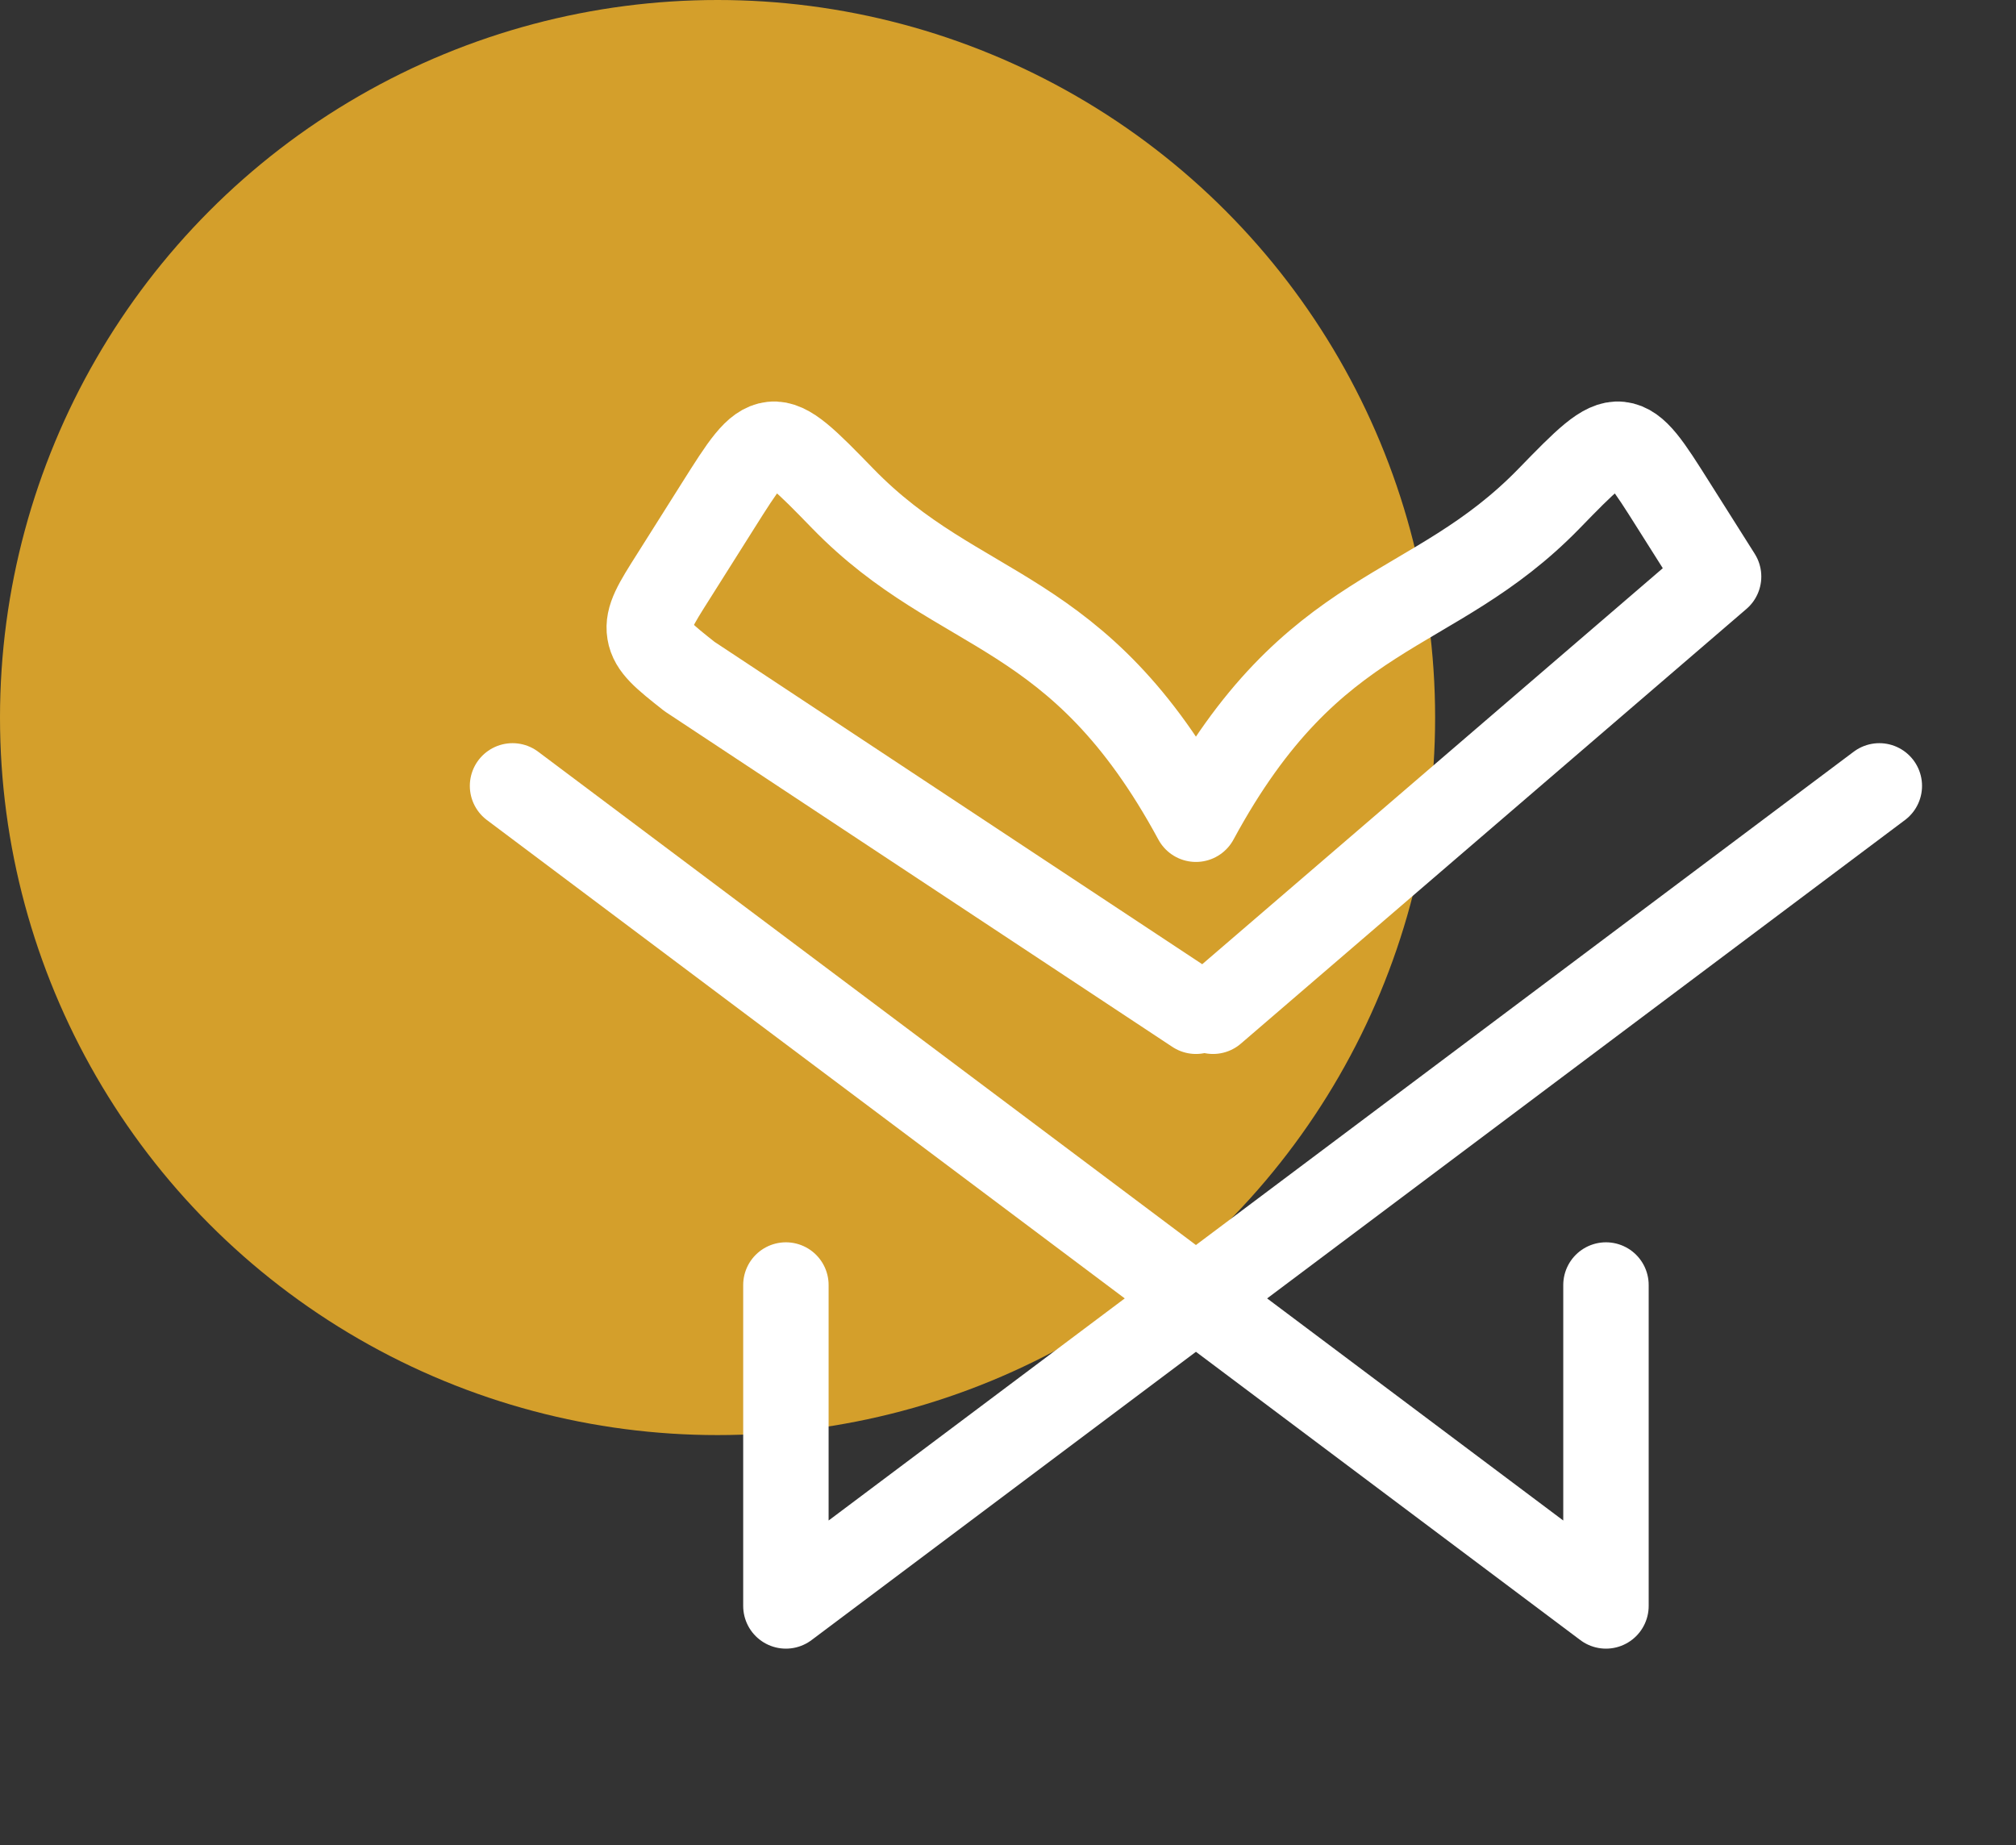
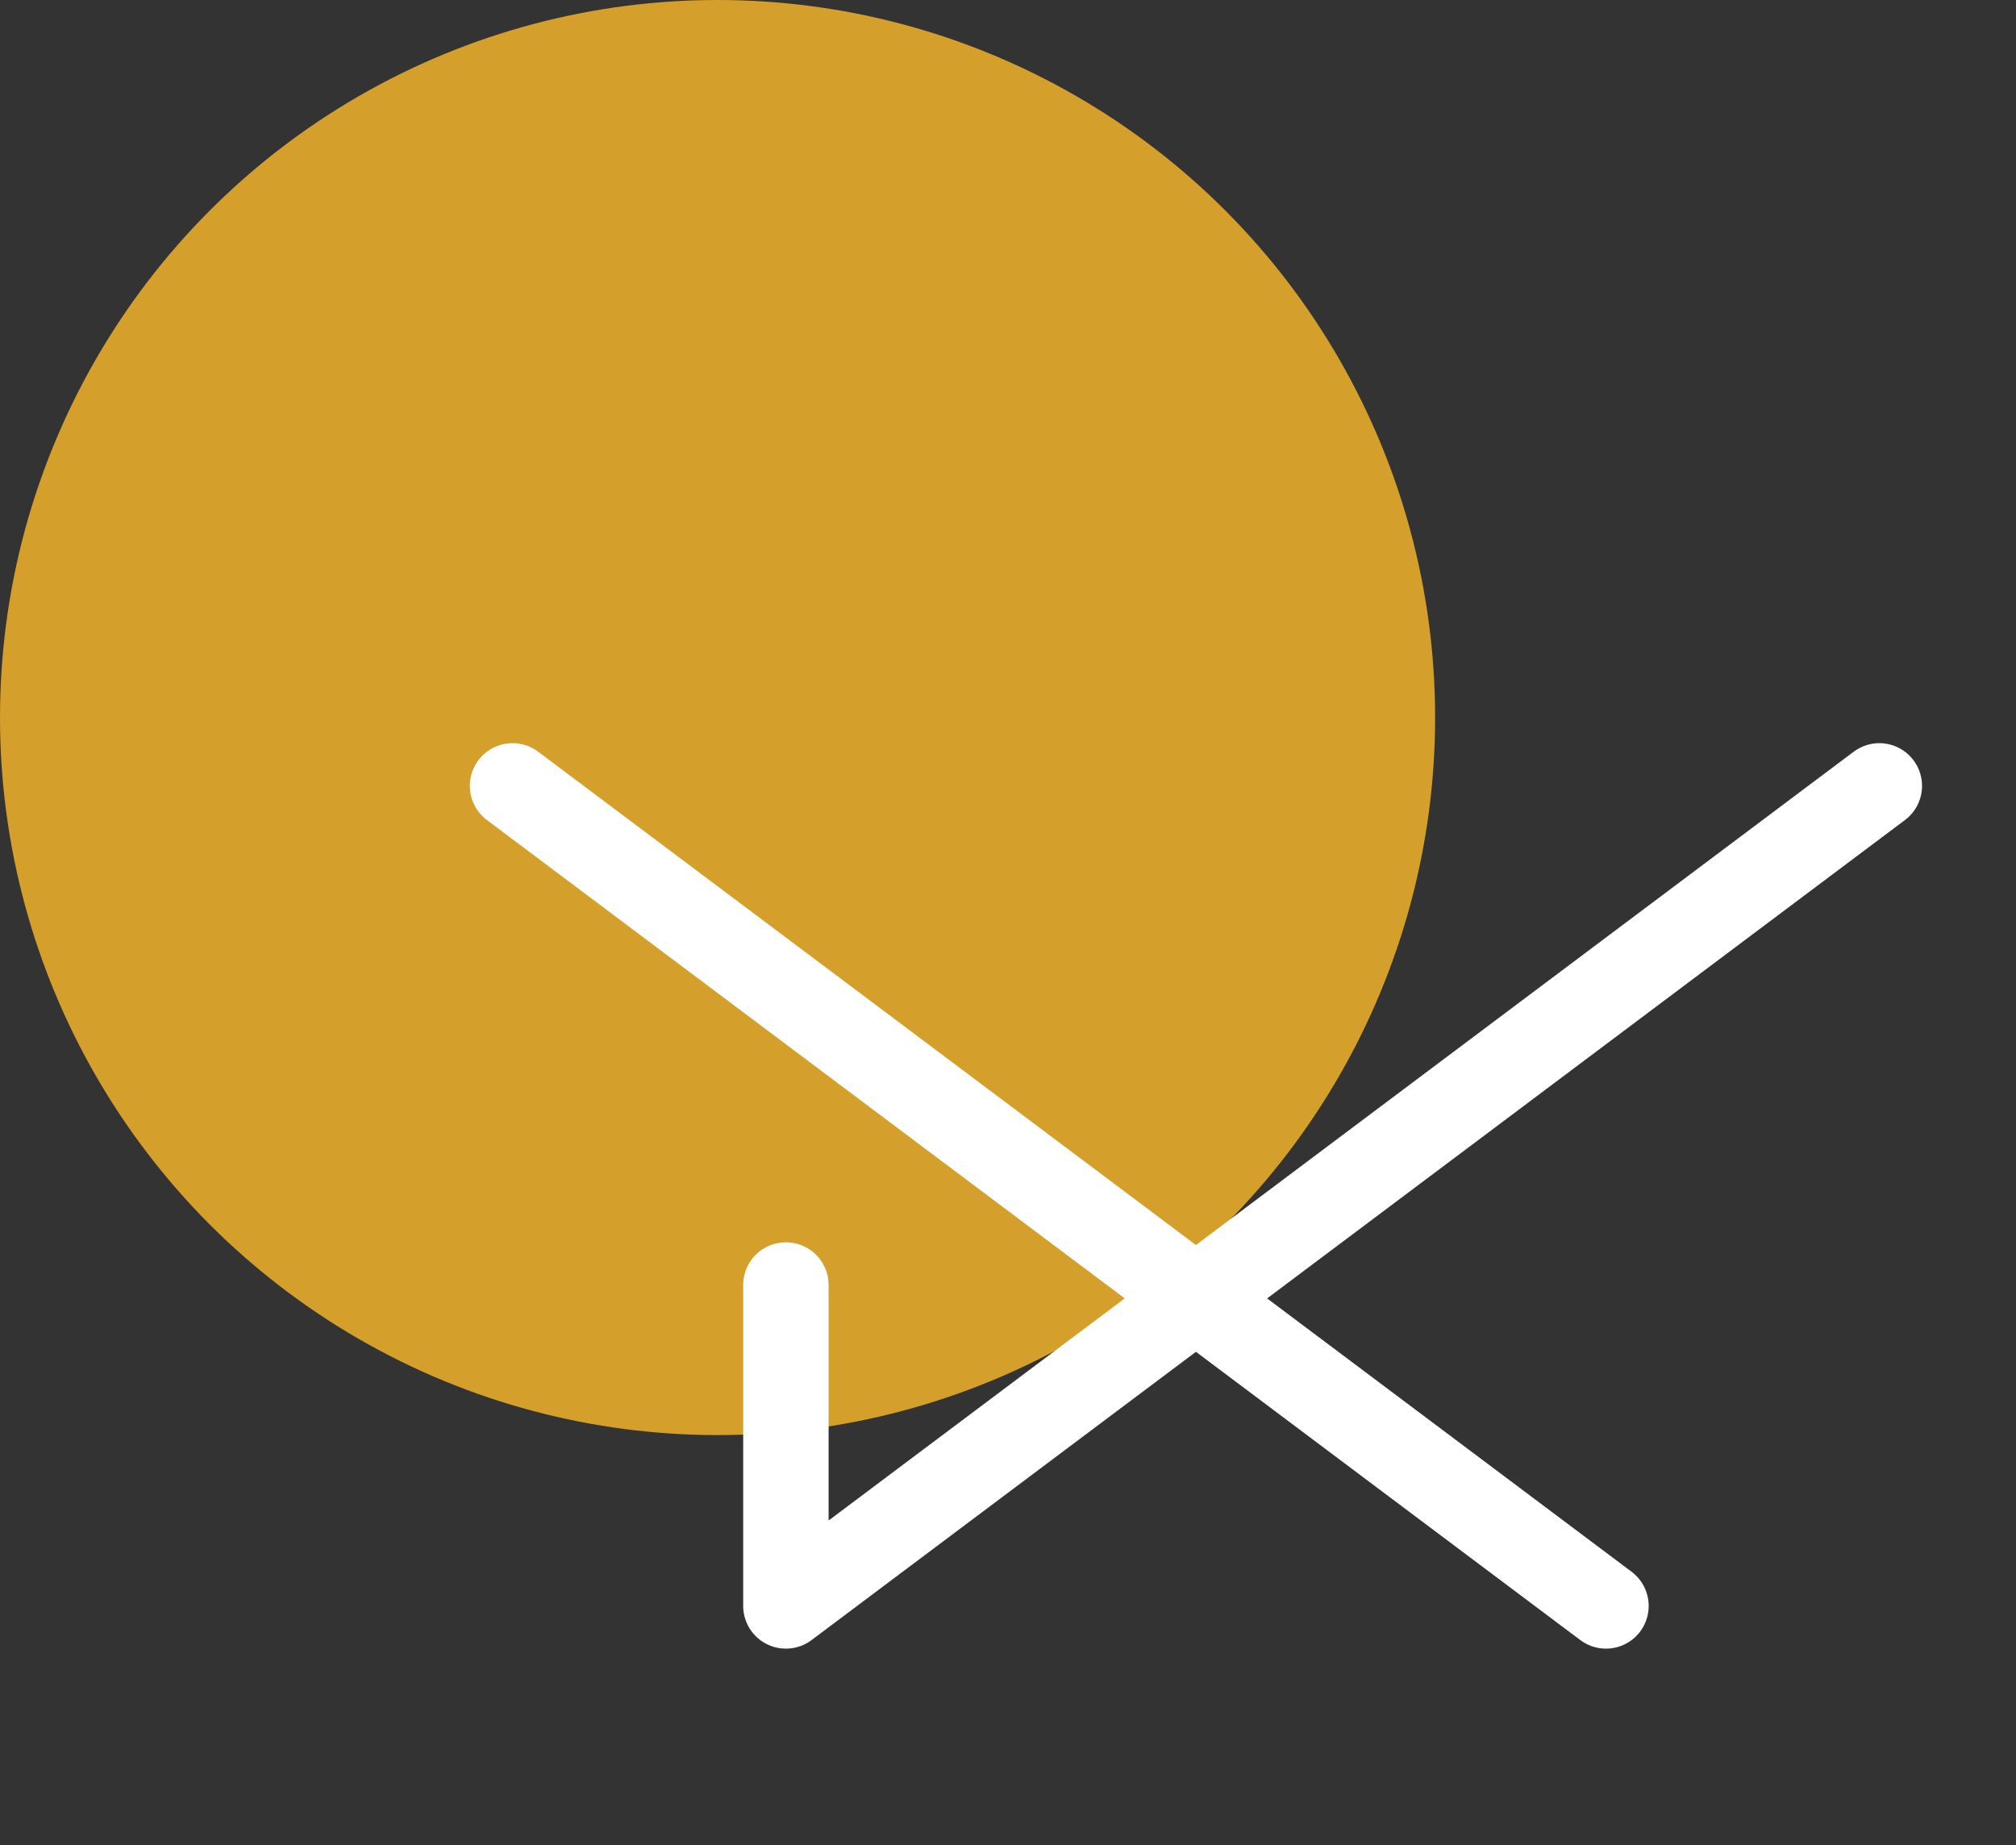
<svg xmlns="http://www.w3.org/2000/svg" width="59" height="54" viewBox="0 0 59 54" fill="none">
  <rect x="0" y="0" width="59" height="54" fill="#333333" stroke="none" />
  <circle cx="21" cy="21" r="21" fill="#D49F2B" />
-   <path d="M55 23L23 47V37.608M15 23L47 47V37.608" stroke="white" stroke-width="2.5" stroke-linecap="round" stroke-linejoin="round" />
-   <path d="M35 29.596L20.18 19.8C19.446 19.22 19.08 18.93 19.012 18.506C18.942 18.082 19.196 17.678 19.706 16.874L21.022 14.788C21.75 13.634 22.114 13.056 22.592 13.004C23.068 12.95 23.602 13.498 24.668 14.594C28.112 18.134 31.556 17.61 35 23.976C38.444 17.61 41.888 18.134 45.332 14.594C46.398 13.498 46.932 12.95 47.408 13.004C47.886 13.056 48.25 13.634 48.978 14.788L50.296 16.874L35.5 29.596" stroke="white" stroke-width="2.5" stroke-linecap="round" stroke-linejoin="round" />
+   <path d="M55 23L23 47V37.608M15 23L47 47" stroke="white" stroke-width="2.5" stroke-linecap="round" stroke-linejoin="round" />
</svg>